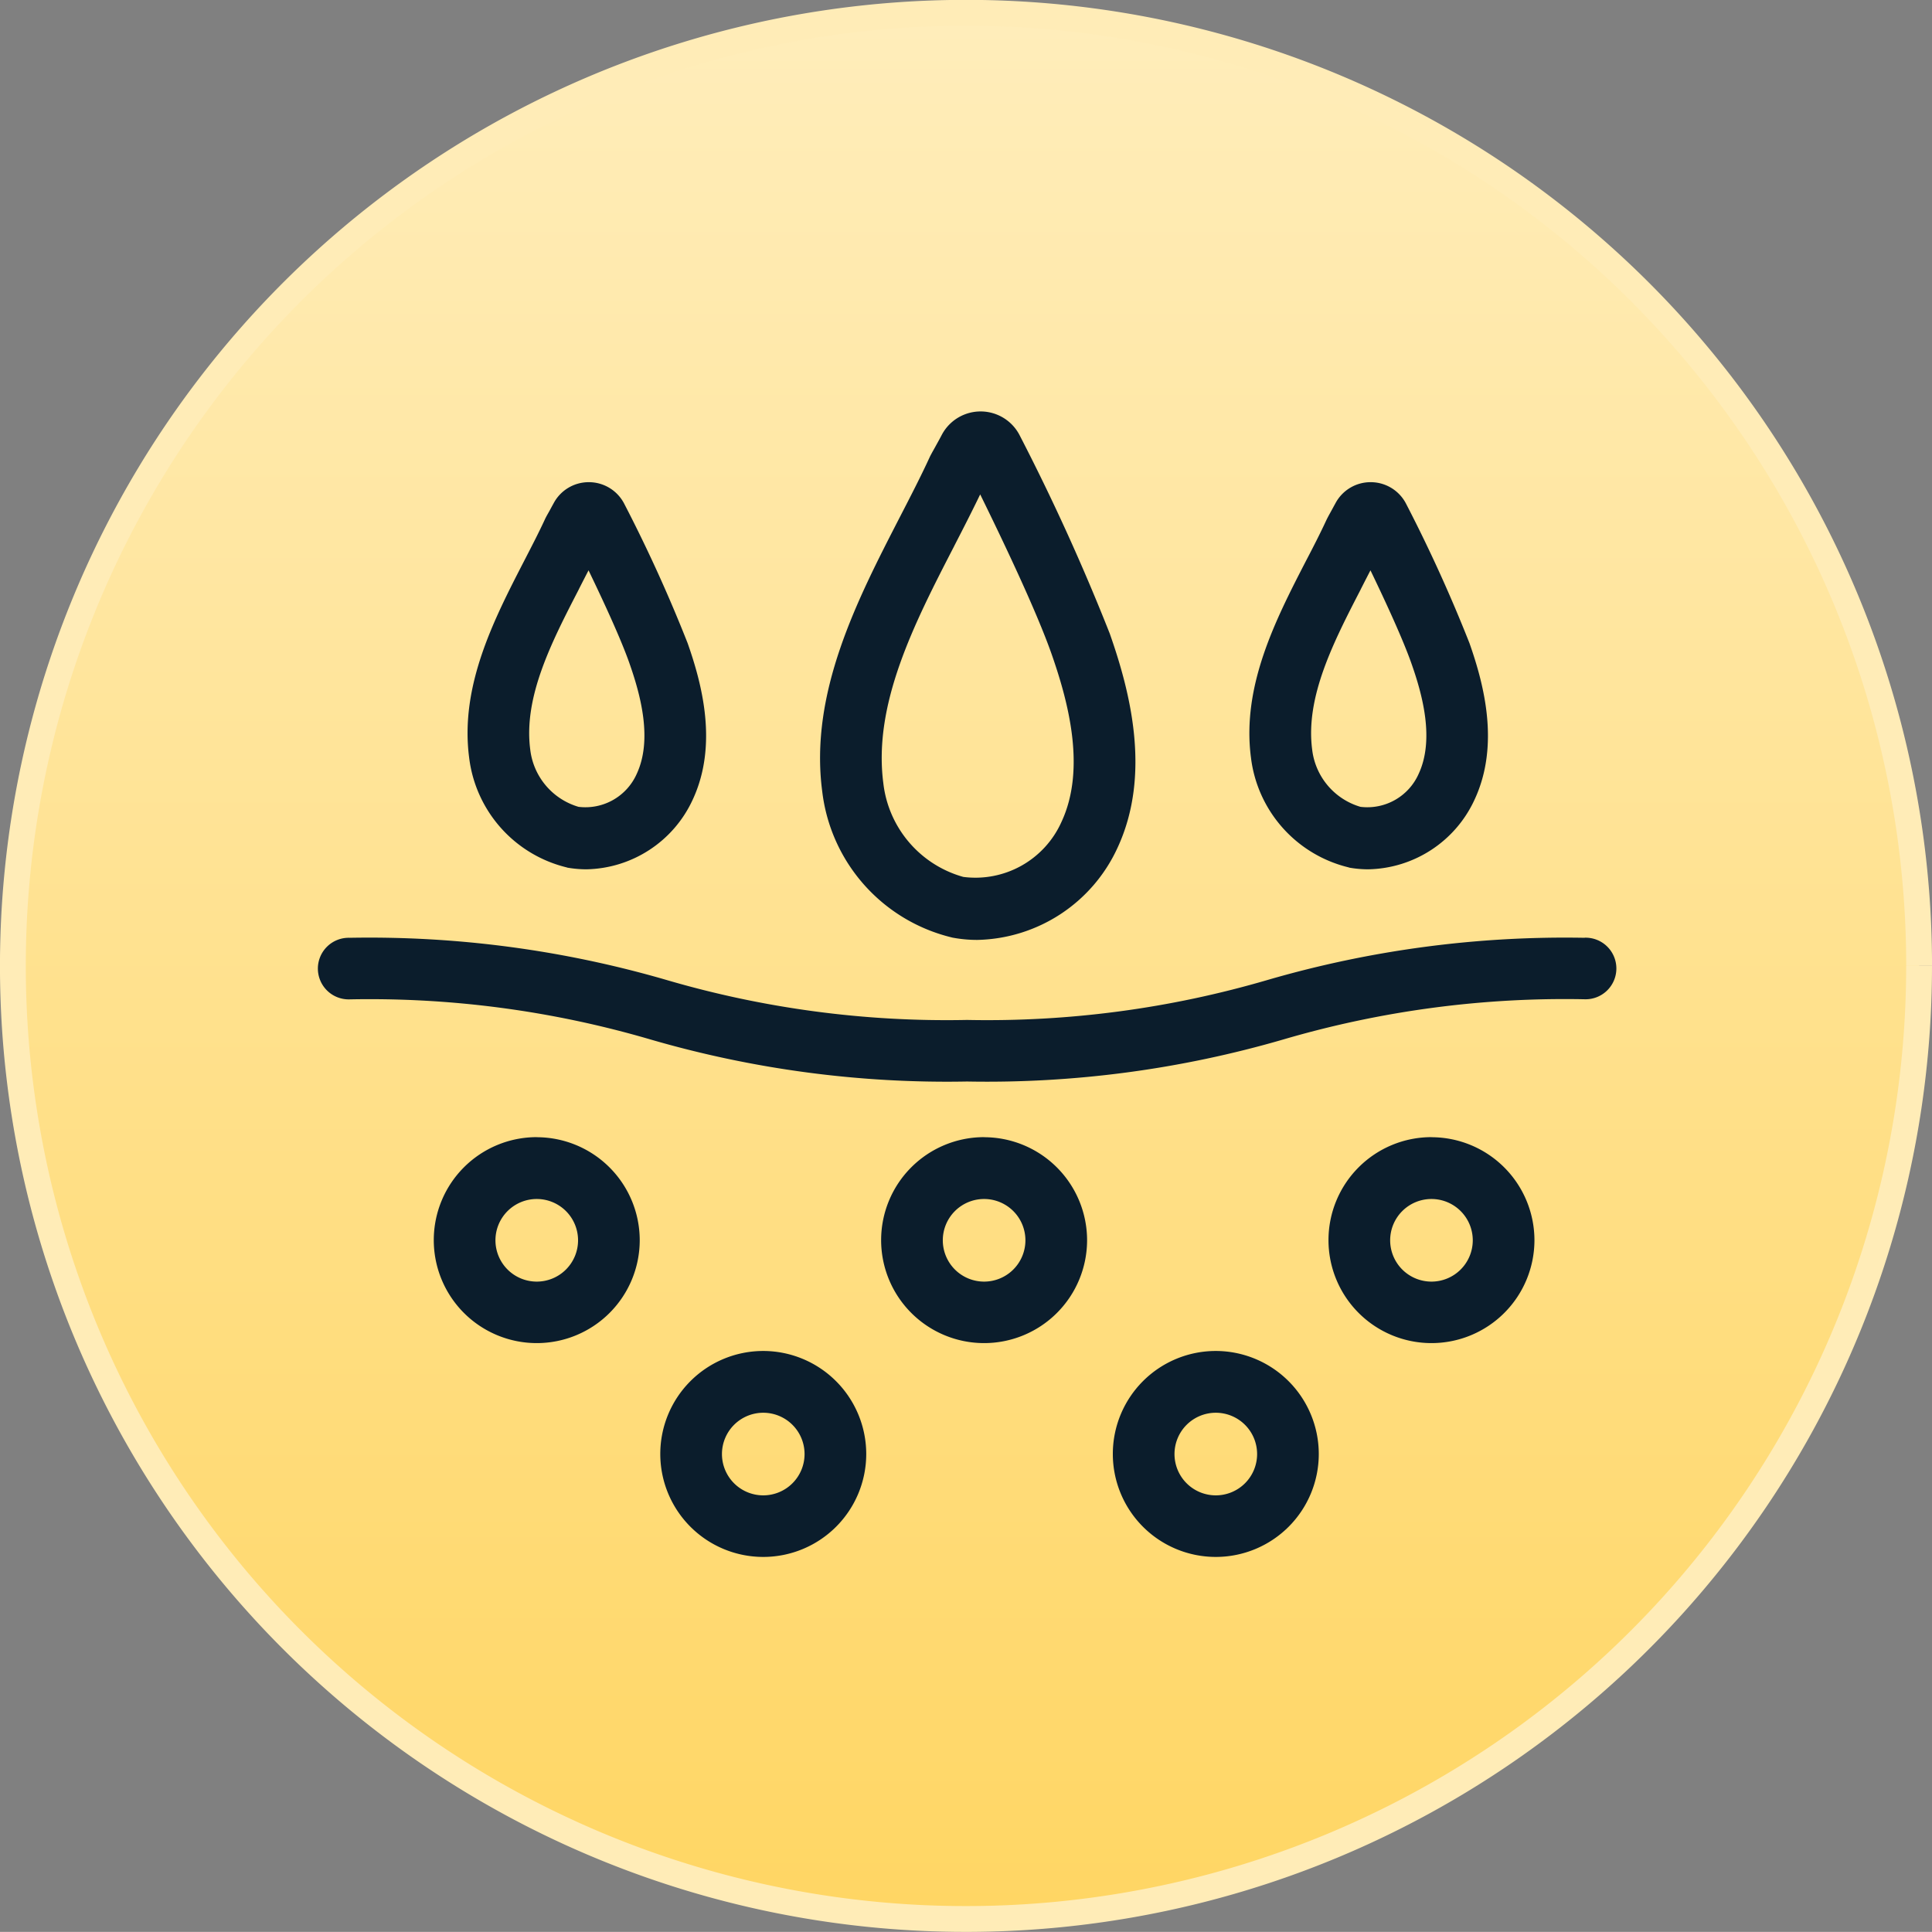
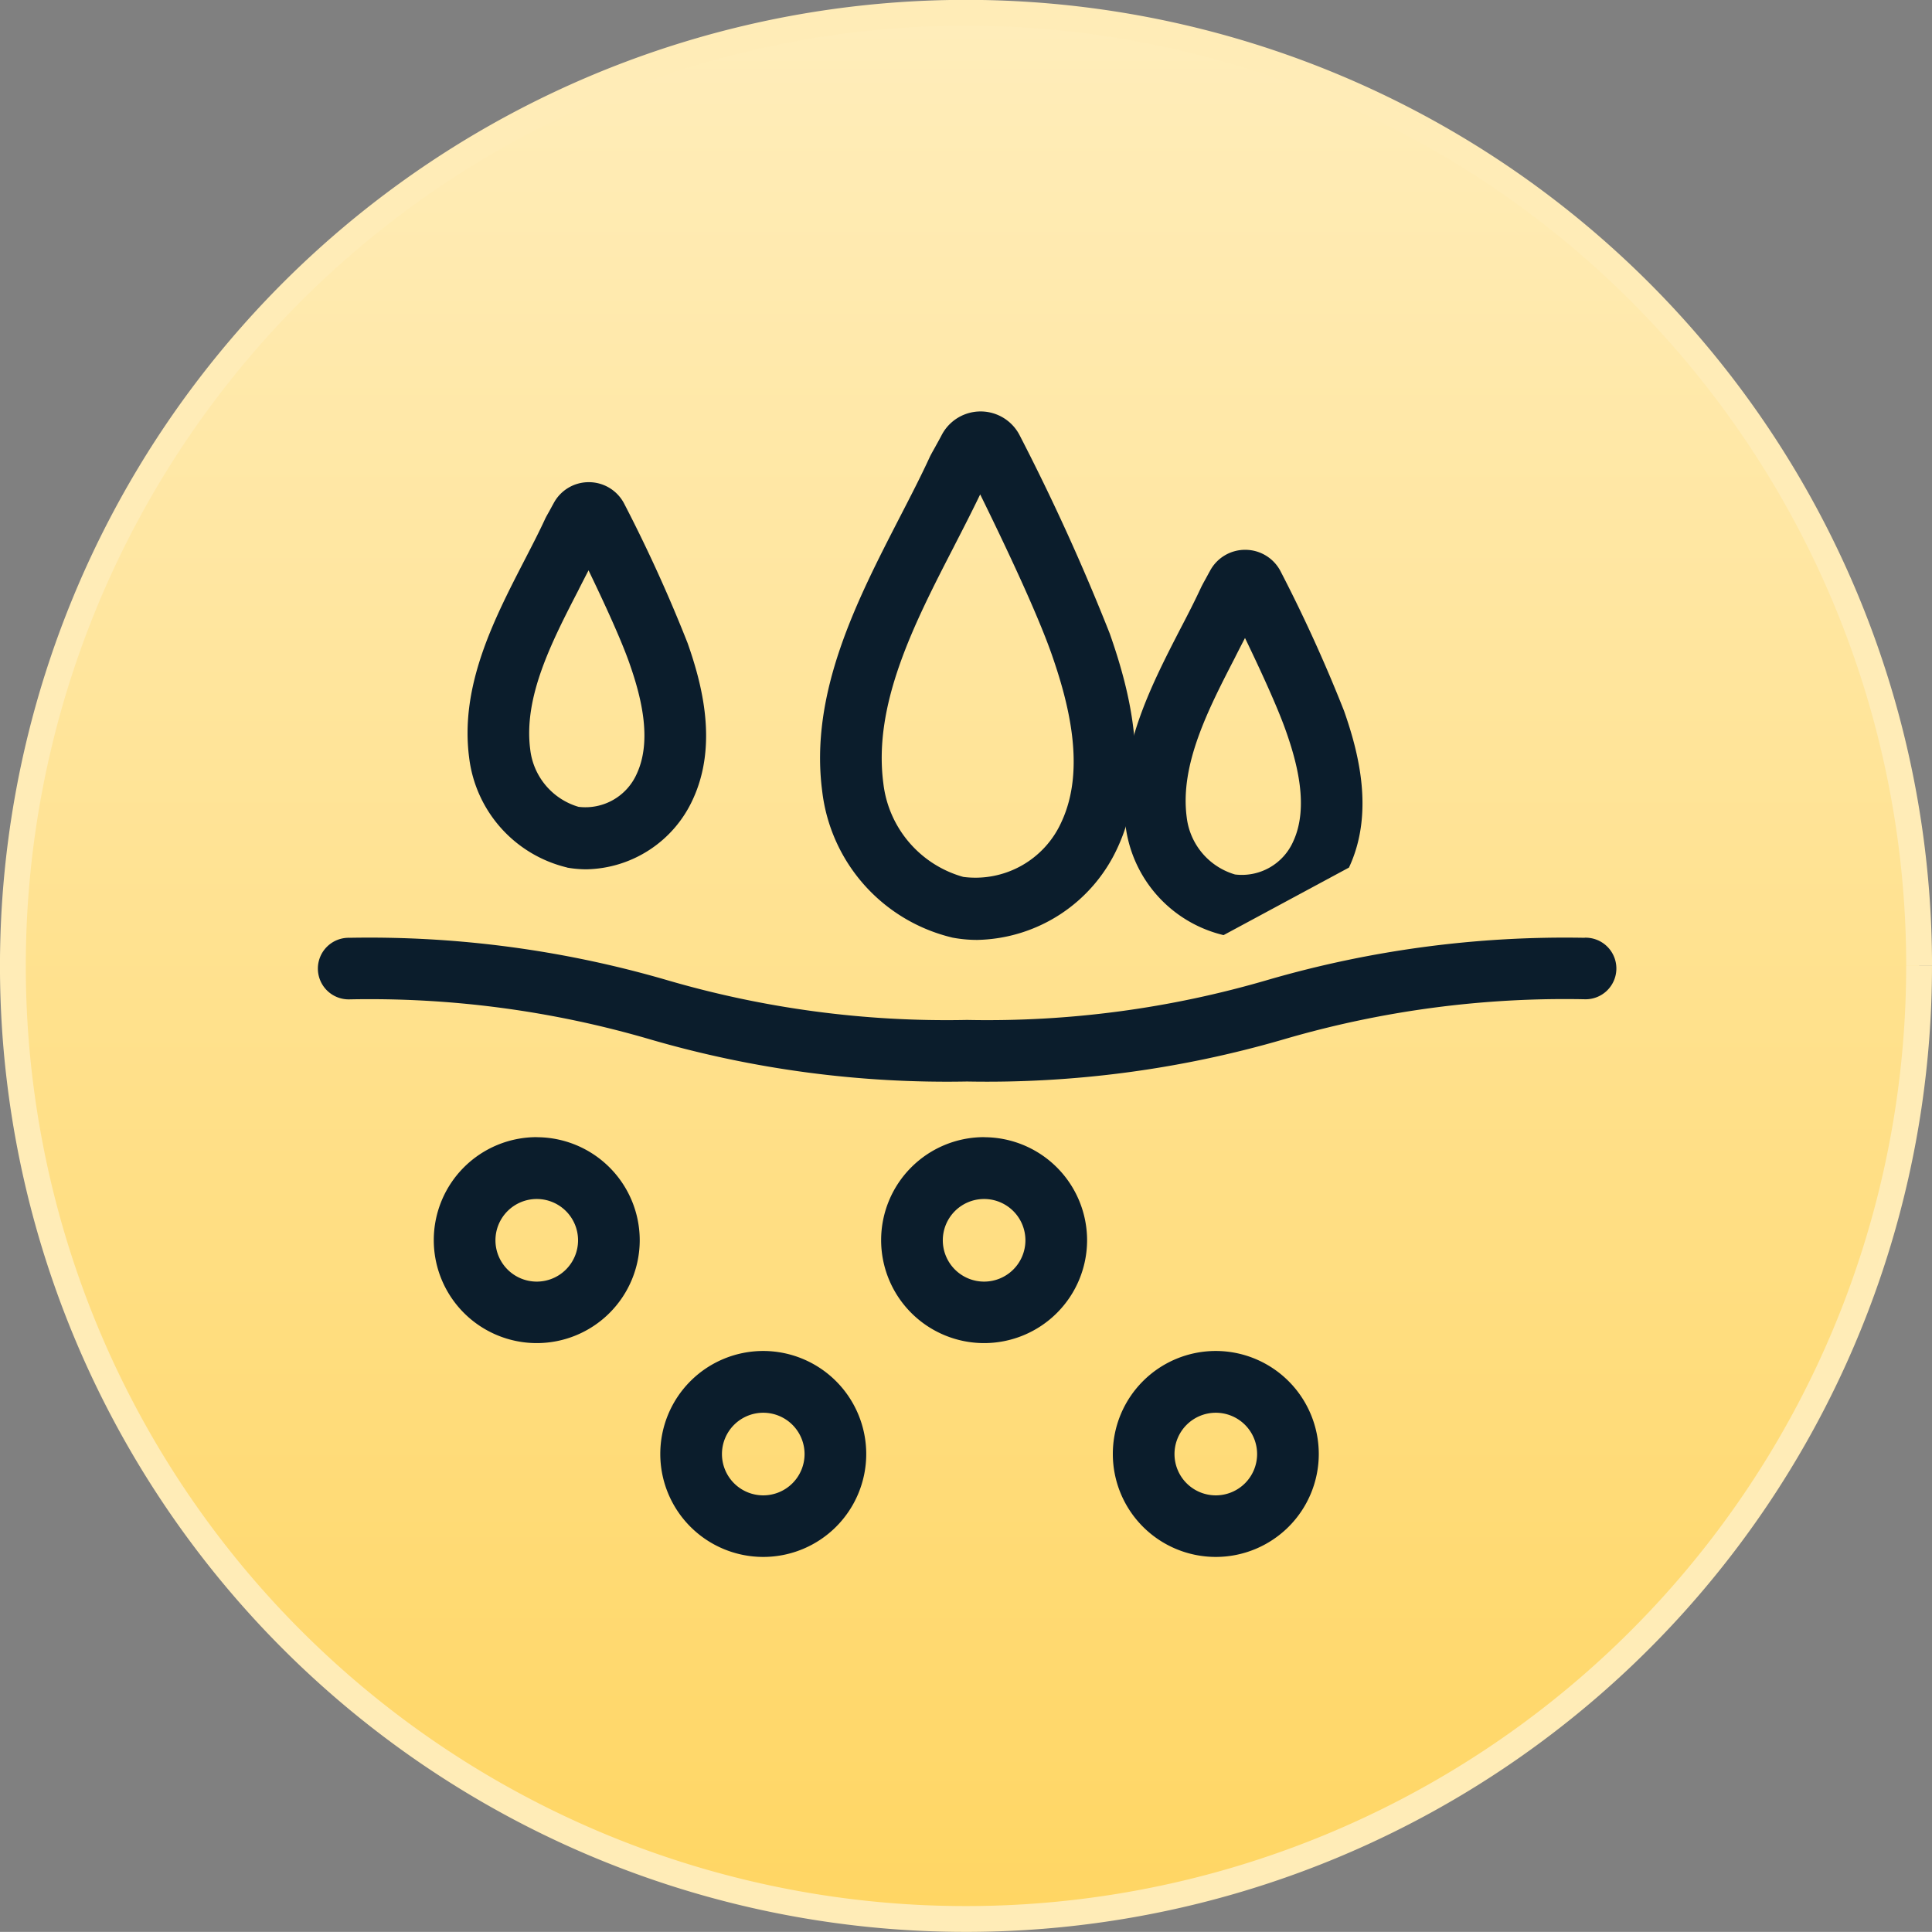
<svg xmlns="http://www.w3.org/2000/svg" width="74.839" height="74.836" viewBox="0 0 74.839 74.836">
  <rect x="0" y="0" width="74.839" height="74.836" fill="#808080" stroke="none" />
  <defs>
    <linearGradient id="linear-gradient" x1="0.5" x2="0.5" y2="1" gradientUnits="objectBoundingBox">
      <stop offset="0" stop-color="#ffedba" />
      <stop offset="1" stop-color="#ffd664" />
    </linearGradient>
  </defs>
  <g id="Balancing" transform="translate(-1501.5 -4130.589)">
    <path id="Path_40" data-name="Path 40" d="M73.839,134.223A36.92,36.92,0,1,1,36.922,97.3a36.919,36.919,0,0,1,36.918,36.918" transform="translate(1502 4033.784)" stroke="#ffecb7" stroke-width="1" fill="url(#linear-gradient)" />
    <path id="Path_41" data-name="Path 41" d="M8.585,117.119a4.312,4.312,0,0,0,.752.067,4.628,4.628,0,0,0,4.112-2.687c.994-2.121.368-4.48-.19-6.069a57.835,57.835,0,0,0-2.449-5.388,1.54,1.54,0,0,0-1.362-.852H9.43a1.537,1.537,0,0,0-1.366.822c-.063.112-.123.227-.175.32-.089.156-.134.238-.167.313-.238.514-.514,1.046-.8,1.6-1.168,2.266-2.489,4.834-2.129,7.606a4.993,4.993,0,0,0,3.792,4.264m.458-10.777c.123-.242.249-.487.376-.733.562,1.165,1.254,2.653,1.589,3.613.417,1.191.9,2.932.279,4.268a2.175,2.175,0,0,1-2.255,1.28,2.629,2.629,0,0,1-1.872-2.225c-.264-2.032.826-4.153,1.883-6.2" transform="translate(1514.879 4047.077)" fill="#0b1d2c" />
-     <path id="Path_42" data-name="Path 42" d="M16.728,117.119a4.238,4.238,0,0,0,.748.067,4.628,4.628,0,0,0,4.112-2.687c.994-2.121.368-4.48-.19-6.069a58.283,58.283,0,0,0-2.449-5.388,1.54,1.54,0,0,0-1.362-.852h-.019a1.537,1.537,0,0,0-1.366.822c-.063.112-.123.227-.175.32-.089.16-.13.238-.167.313-.238.514-.51,1.046-.8,1.6-1.168,2.266-2.489,4.834-2.129,7.606a4.992,4.992,0,0,0,3.8,4.264m.454-10.777c.123-.242.249-.487.376-.733.562,1.165,1.254,2.657,1.589,3.613.42,1.191.9,2.932.279,4.268a2.175,2.175,0,0,1-2.255,1.28,2.629,2.629,0,0,1-1.872-2.225c-.264-2.032.826-4.153,1.883-6.2" transform="translate(1537.026 4047.077)" fill="#0b1d2c" />
+     <path id="Path_42" data-name="Path 42" d="M16.728,117.119c.994-2.121.368-4.48-.19-6.069a58.283,58.283,0,0,0-2.449-5.388,1.54,1.54,0,0,0-1.362-.852h-.019a1.537,1.537,0,0,0-1.366.822c-.063.112-.123.227-.175.32-.089.16-.13.238-.167.313-.238.514-.51,1.046-.8,1.6-1.168,2.266-2.489,4.834-2.129,7.606a4.992,4.992,0,0,0,3.8,4.264m.454-10.777c.123-.242.249-.487.376-.733.562,1.165,1.254,2.657,1.589,3.613.42,1.191.9,2.932.279,4.268a2.175,2.175,0,0,1-2.255,1.28,2.629,2.629,0,0,1-1.872-2.225c-.264-2.032.826-4.153,1.883-6.2" transform="translate(1537.026 4047.077)" fill="#0b1d2c" />
    <path id="Path_43" data-name="Path 43" d="M13.507,121.828a5.168,5.168,0,0,0,.982.093,6.114,6.114,0,0,0,5.425-3.554c1.343-2.873.476-6.121-.294-8.313a83.687,83.687,0,0,0-3.483-7.666,1.7,1.7,0,0,0-3.022-.034c-.089.171-.182.335-.257.473-.119.212-.179.32-.22.409-.346.752-.741,1.515-1.157,2.322-1.637,3.182-3.5,6.787-3,10.6a6.619,6.619,0,0,0,5.02,5.667m.1-15.175c.354-.685.688-1.34,1-1.987.889,1.809,2.177,4.51,2.765,6.181.629,1.8,1.355,4.428.383,6.508a3.652,3.652,0,0,1-3.8,2.129,4.275,4.275,0,0,1-3.1-3.632c-.4-3.077,1.2-6.188,2.754-9.2" transform="translate(1524.868 4045.077)" fill="#0b1d2c" />
    <path id="Path_44" data-name="Path 44" d="M15.439,111.234a3.989,3.989,0,1,0,3.989,3.989,3.994,3.994,0,0,0-3.989-3.989m0,5.593a1.6,1.6,0,1,1,1.6-1.6,1.6,1.6,0,0,1-1.6,1.6" transform="translate(1533.157 4071.687)" fill="#0b1d2c" />
    <path id="Path_45" data-name="Path 45" d="M13.027,109.008A3.989,3.989,0,1,0,17.016,113a3.994,3.994,0,0,0-3.989-3.989m0,5.593a1.6,1.6,0,1,1,1.6-1.6,1.6,1.6,0,0,1-1.6,1.6" transform="translate(1526.594 4065.63)" fill="#0b1d2c" />
    <path id="Path_46" data-name="Path 46" d="M8.37,109.008A3.989,3.989,0,1,0,12.359,113a3.994,3.994,0,0,0-3.989-3.989m0,5.593a1.6,1.6,0,1,1,1.6-1.6,1.6,1.6,0,0,1-1.6,1.6" transform="translate(1513.922 4065.63)" fill="#0b1d2c" />
-     <path id="Path_47" data-name="Path 47" d="M17.684,109.008A3.989,3.989,0,1,0,21.673,113a3.994,3.994,0,0,0-3.989-3.989m0,5.593a1.6,1.6,0,1,1,1.6-1.6,1.6,1.6,0,0,1-1.6,1.6" transform="translate(1539.266 4065.63)" fill="#0b1d2c" />
    <path id="Path_48" data-name="Path 48" d="M10.728,111.234a3.989,3.989,0,1,0,3.989,3.989,3.994,3.994,0,0,0-3.989-3.989m0,5.593a1.6,1.6,0,1,1,1.6-1.6,1.6,1.6,0,0,1-1.6,1.6" transform="translate(1520.338 4071.687)" fill="#0b1d2c" />
    <path id="Path_49" data-name="Path 49" d="M52.221,106.933a41.249,41.249,0,0,0-12.269,1.63A38.591,38.591,0,0,1,28.3,110.115a38.591,38.591,0,0,1-11.655-1.552,41.22,41.22,0,0,0-12.265-1.63,1.193,1.193,0,1,0,0,2.385,38.664,38.664,0,0,1,11.651,1.552A41.1,41.1,0,0,0,28.3,112.5a41.1,41.1,0,0,0,12.269-1.634,38.712,38.712,0,0,1,11.655-1.552,1.193,1.193,0,1,0,0-2.385" transform="translate(1510.661 4059.983)" fill="#0b1d2c" />
  </g>
</svg>